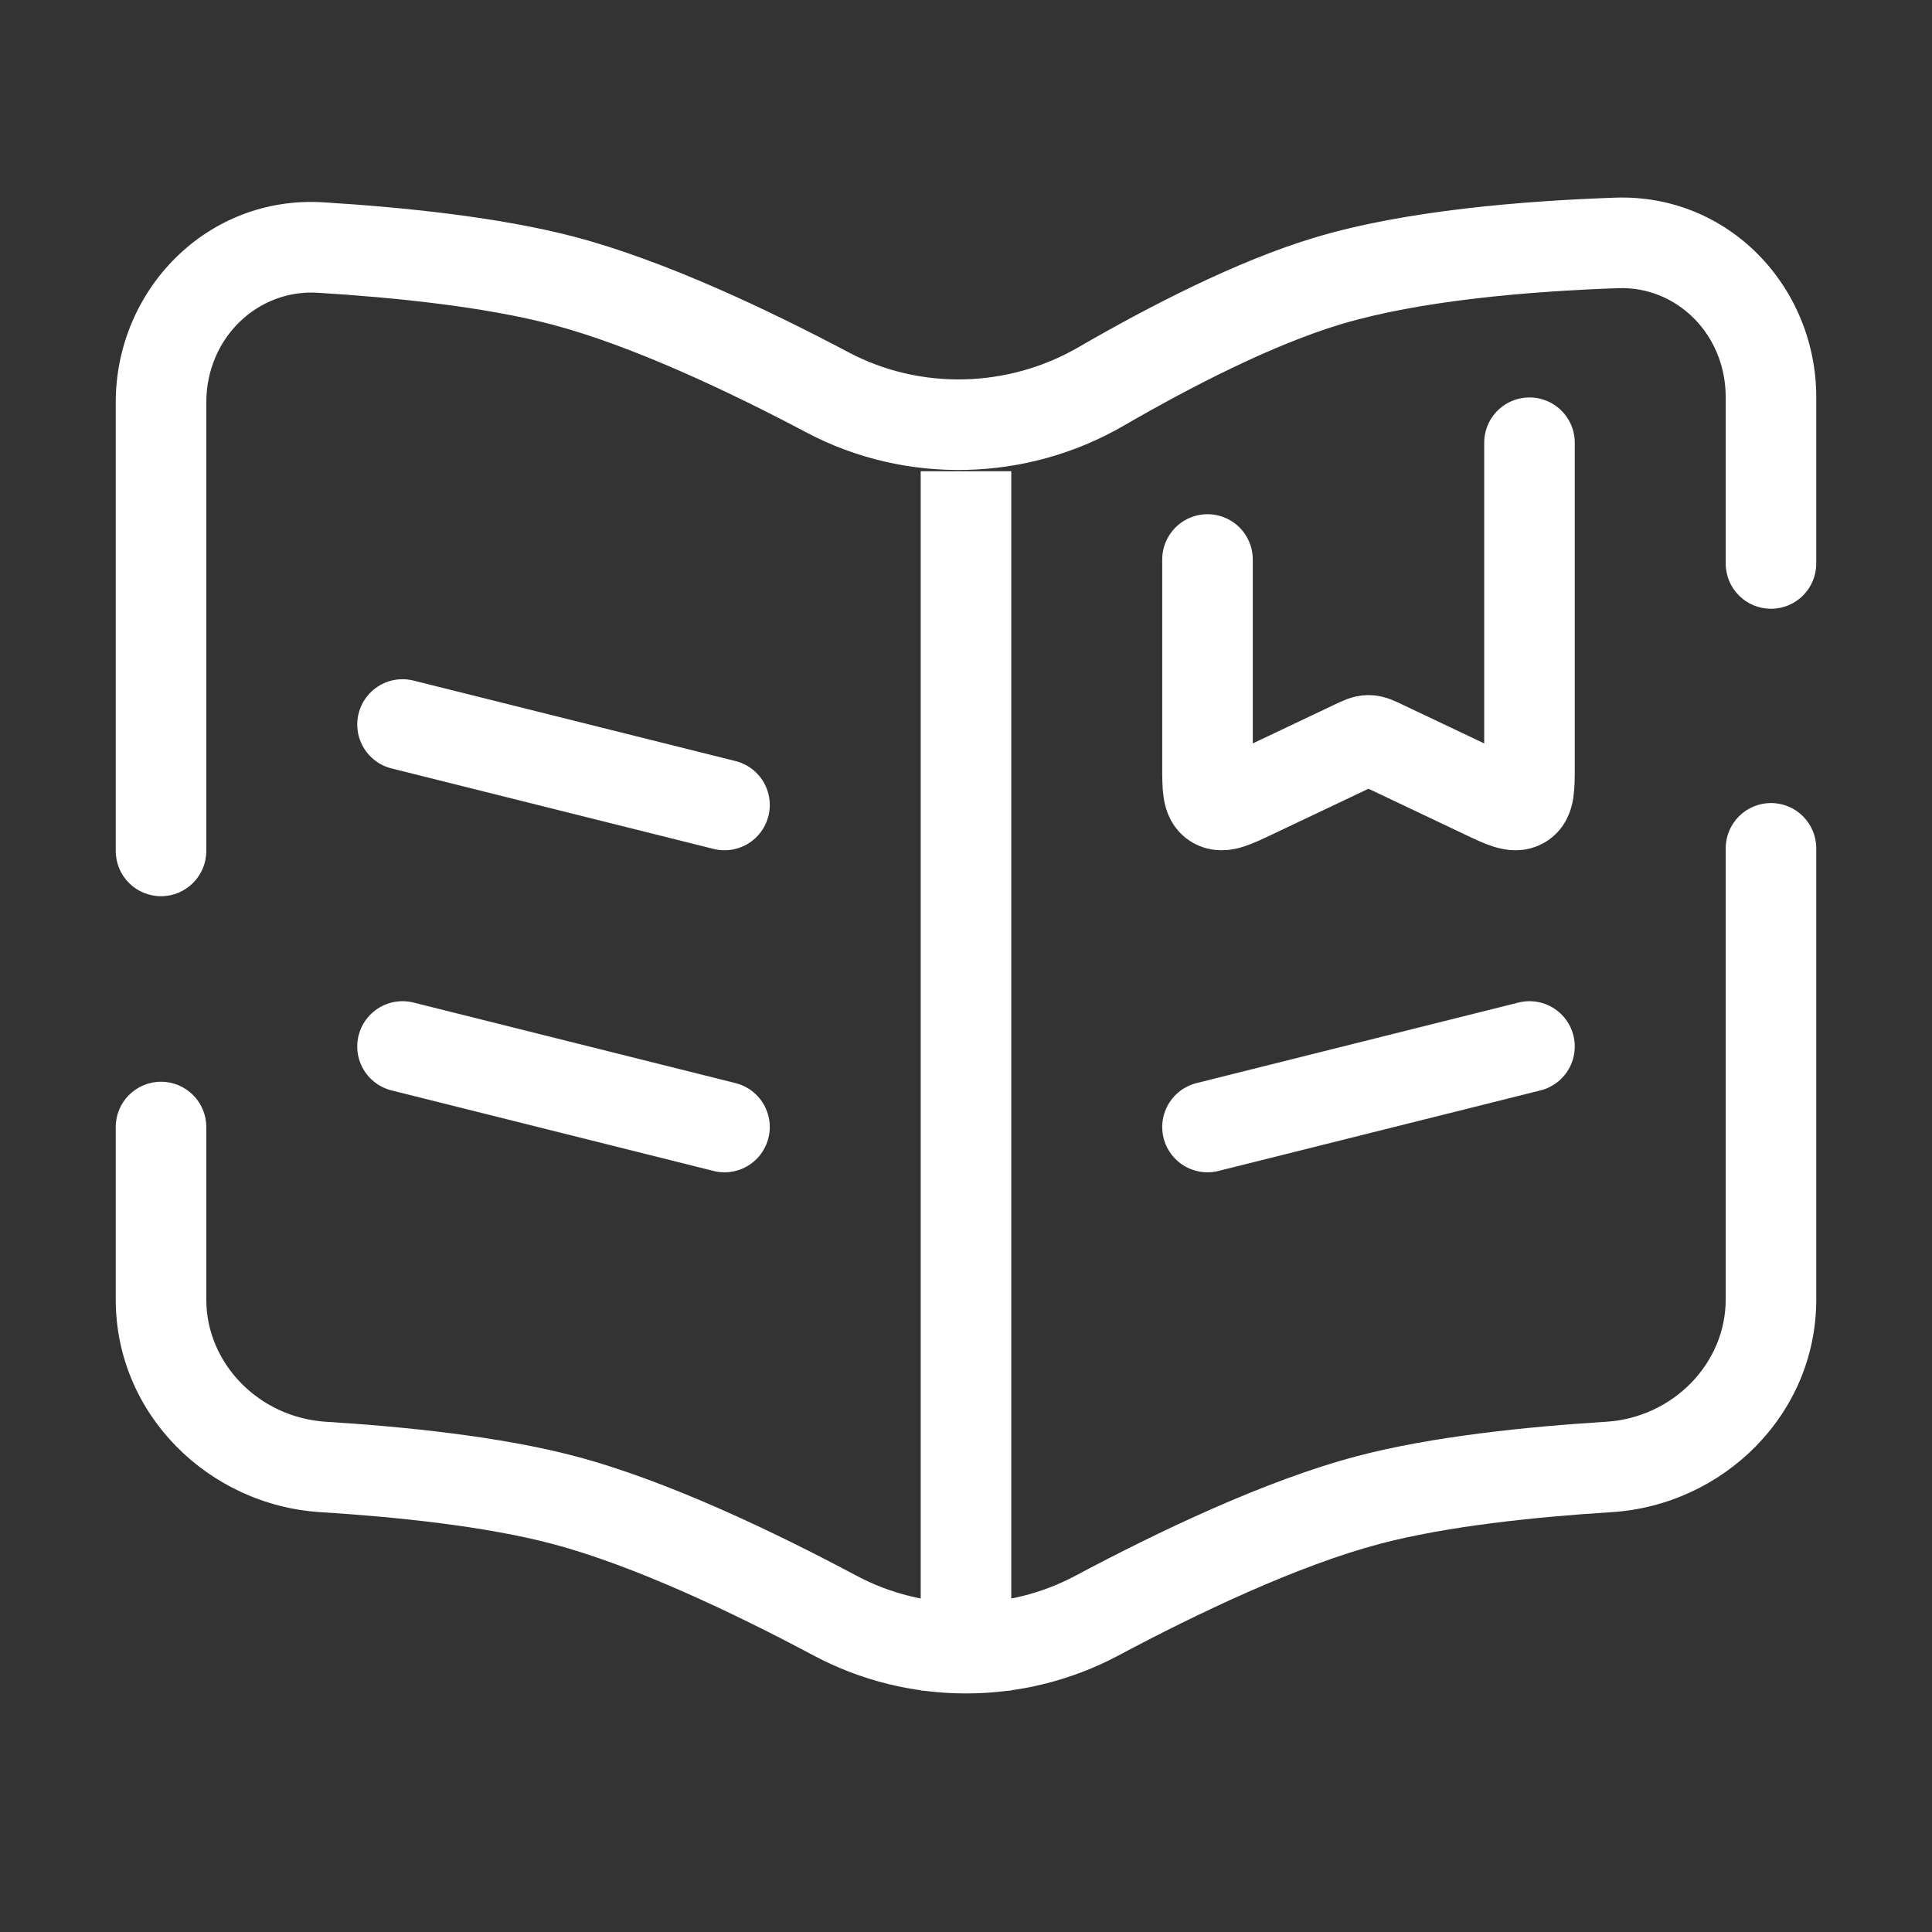
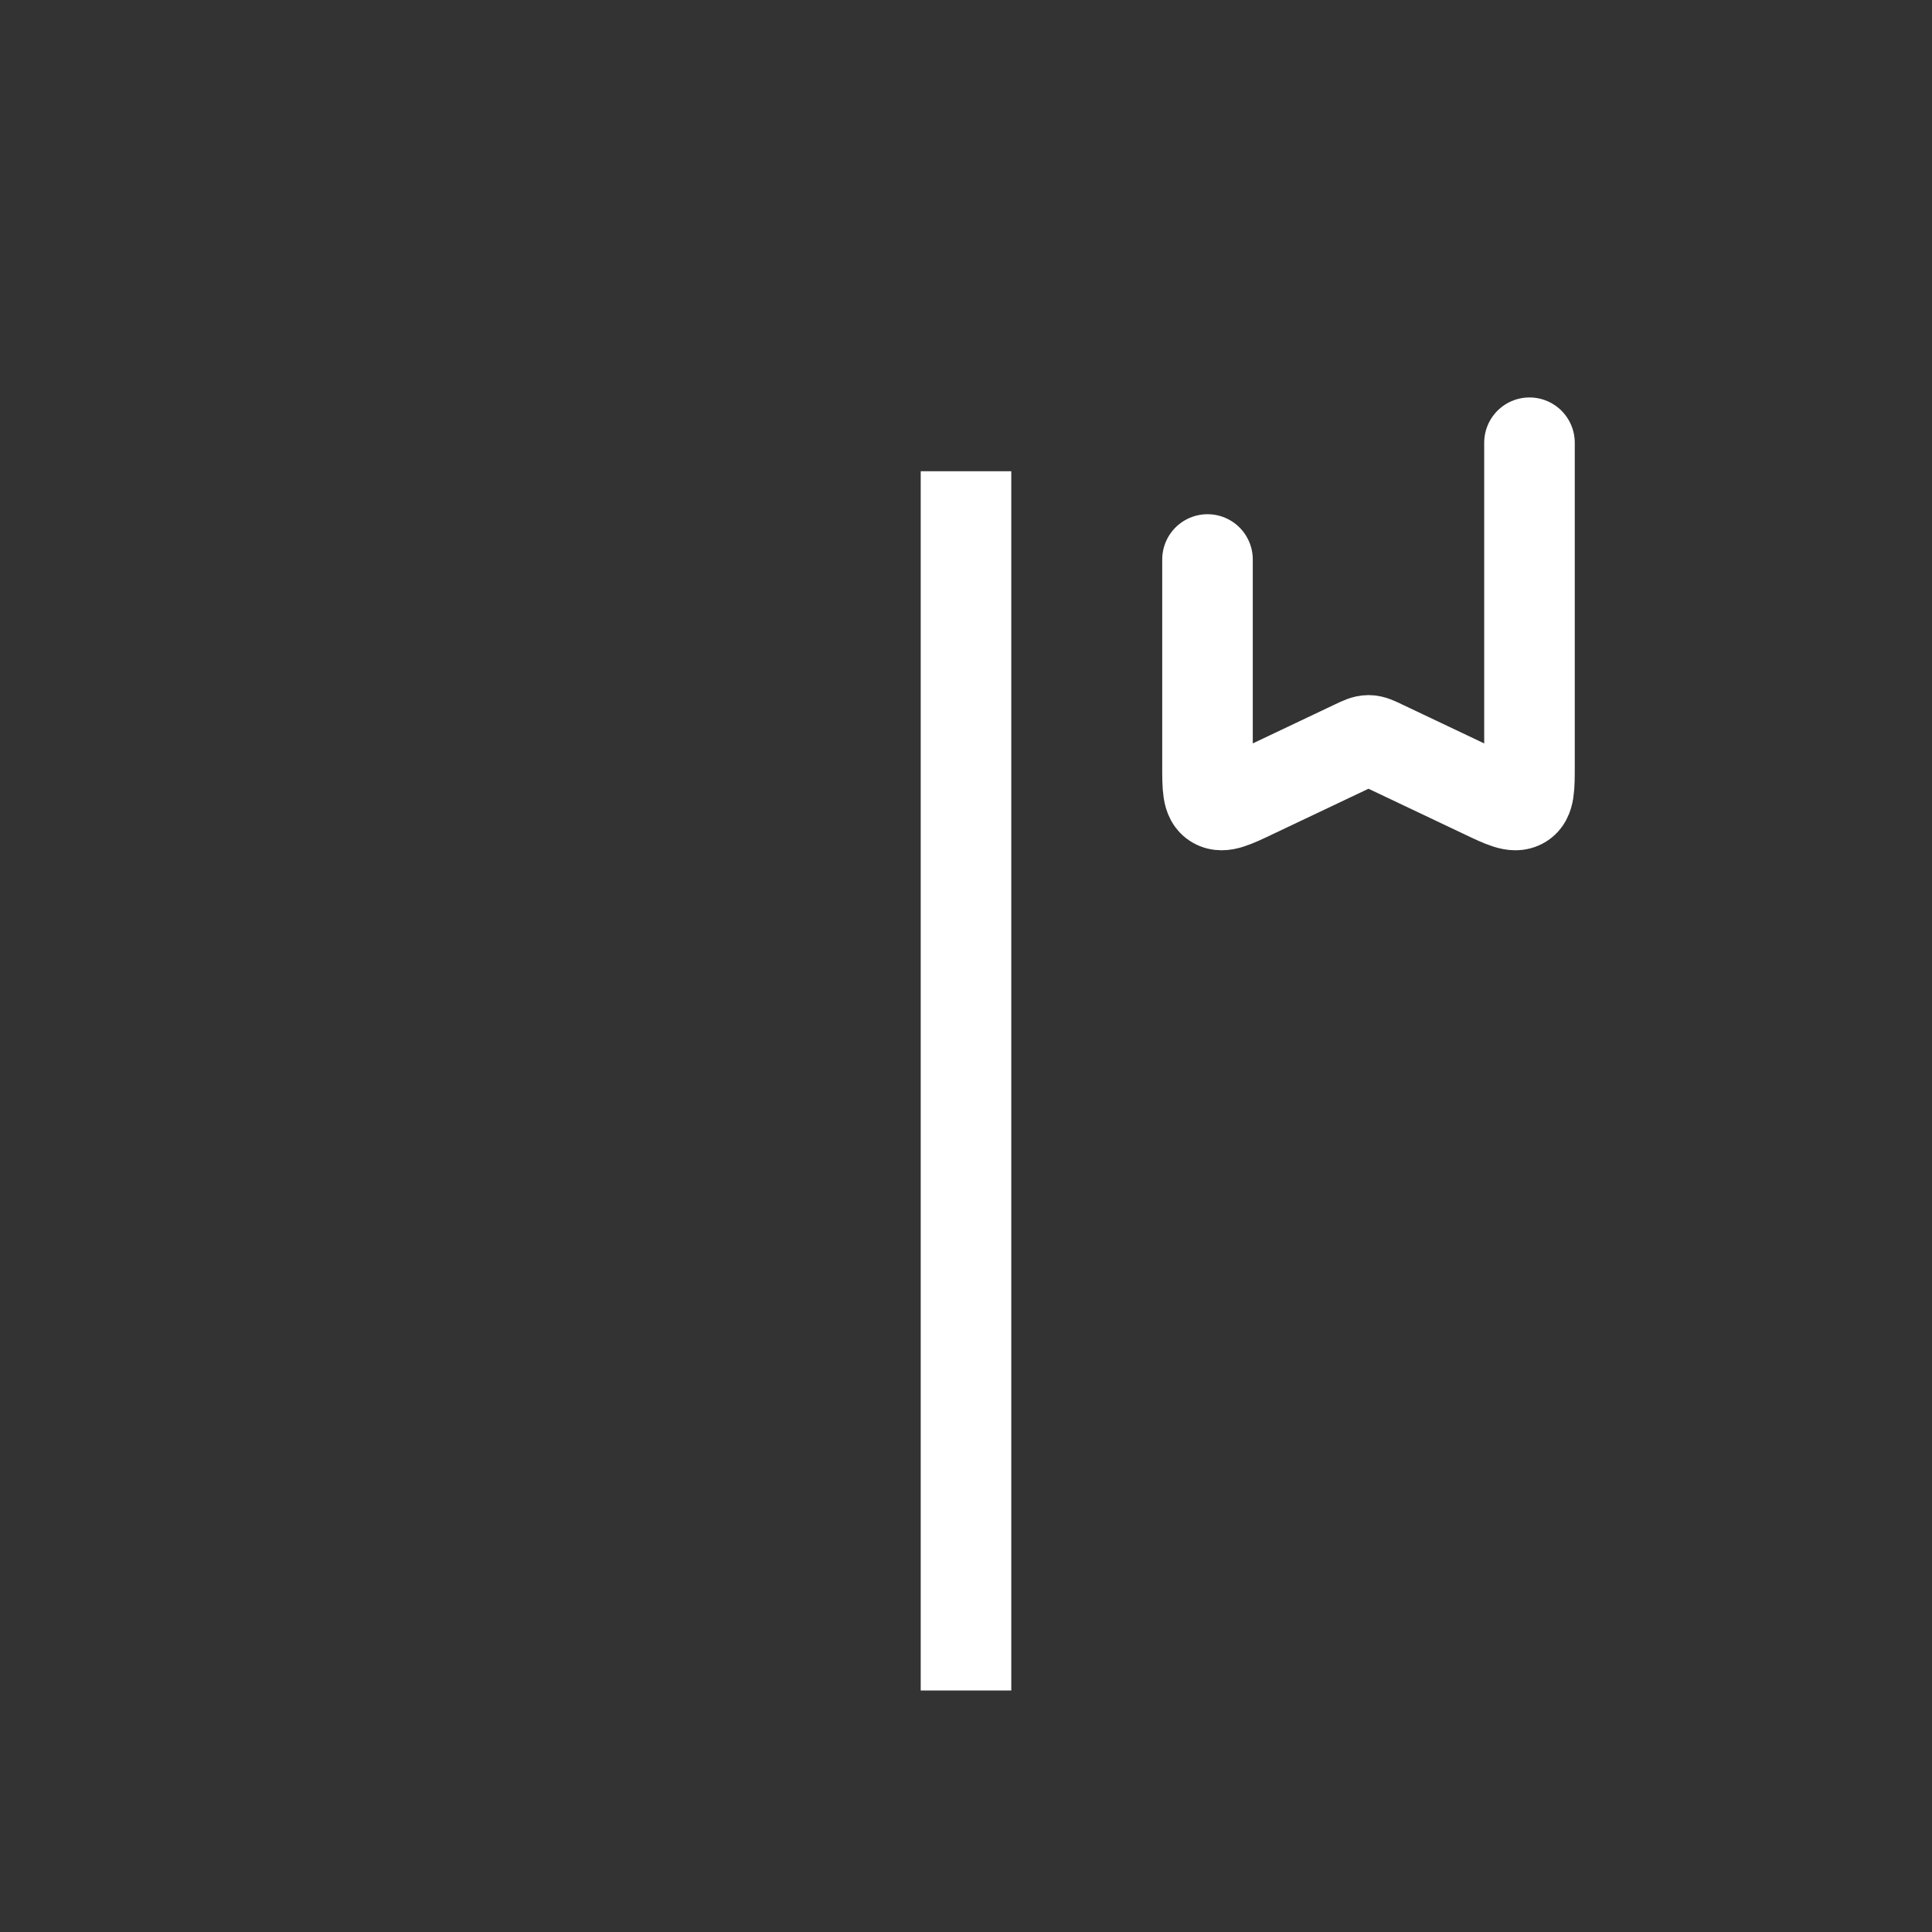
<svg xmlns="http://www.w3.org/2000/svg" width="32" height="32" viewBox="0 0 32 32" fill="none">
  <rect x="0" y="0" width="32" height="32" fill="#333333" stroke="none" />
  <path d="M16 7.805V28" stroke="white" stroke-width="1.5" />
-   <path d="M6.667 12L12 13.333" stroke="white" stroke-width="1.5" stroke-linecap="round" />
-   <path d="M6.667 17.333L12 18.667" stroke="white" stroke-width="1.5" stroke-linecap="round" />
-   <path d="M25.333 17.333L20 18.667" stroke="white" stroke-width="1.5" stroke-linecap="round" />
  <path d="M25.333 7.333V12.68C25.333 13.048 25.333 13.232 25.207 13.306C25.08 13.38 24.907 13.298 24.561 13.133L22.905 12.347C22.788 12.291 22.73 12.263 22.667 12.263C22.604 12.263 22.545 12.291 22.428 12.347L20.772 13.133C20.426 13.298 20.253 13.38 20.127 13.306C20 13.232 20 13.048 20 12.68V9.267" stroke="white" stroke-width="1.5" stroke-linecap="round" />
-   <path d="M26.776 4.024L26.802 4.773L26.802 4.773L26.776 4.024ZM22 4.65L21.785 3.932L21.785 3.932L22 4.65ZM18.232 6.404L17.856 5.755L17.856 5.755L18.232 6.404ZM5.31 4.1L5.264 4.849L5.31 4.1ZM9.333 4.65L9.525 3.925L9.525 3.925L9.333 4.65ZM13.71 6.501L13.359 7.164L13.359 7.164L13.71 6.501ZM18.17 26.759L18.523 27.421L18.523 27.421L18.17 26.759ZM22.667 24.845L22.475 24.119L22.475 24.119L22.667 24.845ZM26.647 24.297L26.694 25.046L26.694 25.046L26.647 24.297ZM13.83 26.759L13.477 27.421L13.477 27.421L13.83 26.759ZM9.333 24.845L9.525 24.119L9.525 24.119L9.333 24.845ZM5.353 24.297L5.306 25.046L5.306 25.046L5.353 24.297ZM30.083 14.051C30.083 13.637 29.748 13.301 29.333 13.301C28.919 13.301 28.583 13.637 28.583 14.051H30.083ZM28.583 9.333C28.583 9.748 28.919 10.083 29.333 10.083C29.748 10.083 30.083 9.748 30.083 9.333H28.583ZM1.917 14.094C1.917 14.509 2.252 14.844 2.667 14.844C3.081 14.844 3.417 14.509 3.417 14.094H1.917ZM3.417 18.667C3.417 18.253 3.081 17.917 2.667 17.917C2.252 17.917 1.917 18.253 1.917 18.667H3.417ZM26.75 3.274C25.235 3.327 23.279 3.484 21.785 3.932L22.215 5.369C23.513 4.98 25.307 4.825 26.802 4.773L26.75 3.274ZM21.785 3.932C20.487 4.32 19.016 5.083 17.856 5.755L18.608 7.053C19.745 6.394 21.092 5.705 22.215 5.369L21.785 3.932ZM5.264 4.849C6.555 4.928 8.034 5.083 9.142 5.375L9.525 3.925C8.268 3.593 6.668 3.432 5.356 3.351L5.264 4.849ZM9.142 5.375C10.454 5.721 12.054 6.473 13.359 7.164L14.06 5.838C12.736 5.137 11.011 4.317 9.525 3.925L9.142 5.375ZM18.523 27.421C19.847 26.715 21.505 25.927 22.858 25.57L22.475 24.119C20.945 24.523 19.158 25.382 17.817 26.097L18.523 27.421ZM22.858 25.57C23.953 25.281 25.412 25.126 26.694 25.046L26.6 23.549C25.297 23.63 23.718 23.791 22.475 24.119L22.858 25.57ZM14.183 26.097C12.842 25.382 11.056 24.523 9.525 24.119L9.142 25.57C10.495 25.927 12.153 26.715 13.477 27.421L14.183 26.097ZM9.525 24.119C8.282 23.791 6.703 23.63 5.4 23.549L5.306 25.046C6.588 25.126 8.047 25.281 9.142 25.57L9.525 24.119ZM28.583 21.525C28.583 22.581 27.713 23.479 26.6 23.549L26.694 25.046C28.538 24.93 30.083 23.431 30.083 21.525H28.583ZM30.083 6.578C30.083 4.757 28.636 3.208 26.75 3.274L26.802 4.773C27.774 4.739 28.583 5.539 28.583 6.578H30.083ZM1.917 21.525C1.917 23.431 3.462 24.93 5.306 25.046L5.4 23.549C4.287 23.479 3.417 22.581 3.417 21.525H1.917ZM17.817 26.097C16.687 26.7 15.313 26.7 14.183 26.097L13.477 27.421C15.048 28.258 16.952 28.258 18.523 27.421L17.817 26.097ZM17.856 5.755C16.692 6.428 15.243 6.463 14.06 5.838L13.359 7.164C15.005 8.034 17.003 7.982 18.608 7.053L17.856 5.755ZM3.417 6.664C3.417 5.601 4.265 4.787 5.264 4.849L5.356 3.351C3.432 3.233 1.917 4.799 1.917 6.664H3.417ZM30.083 21.525V14.051H28.583V21.525H30.083ZM30.083 9.333V6.578H28.583V9.333H30.083ZM3.417 14.094V6.664H1.917V14.094H3.417ZM3.417 21.525V18.667H1.917V21.525H3.417Z" fill="white" />
</svg>